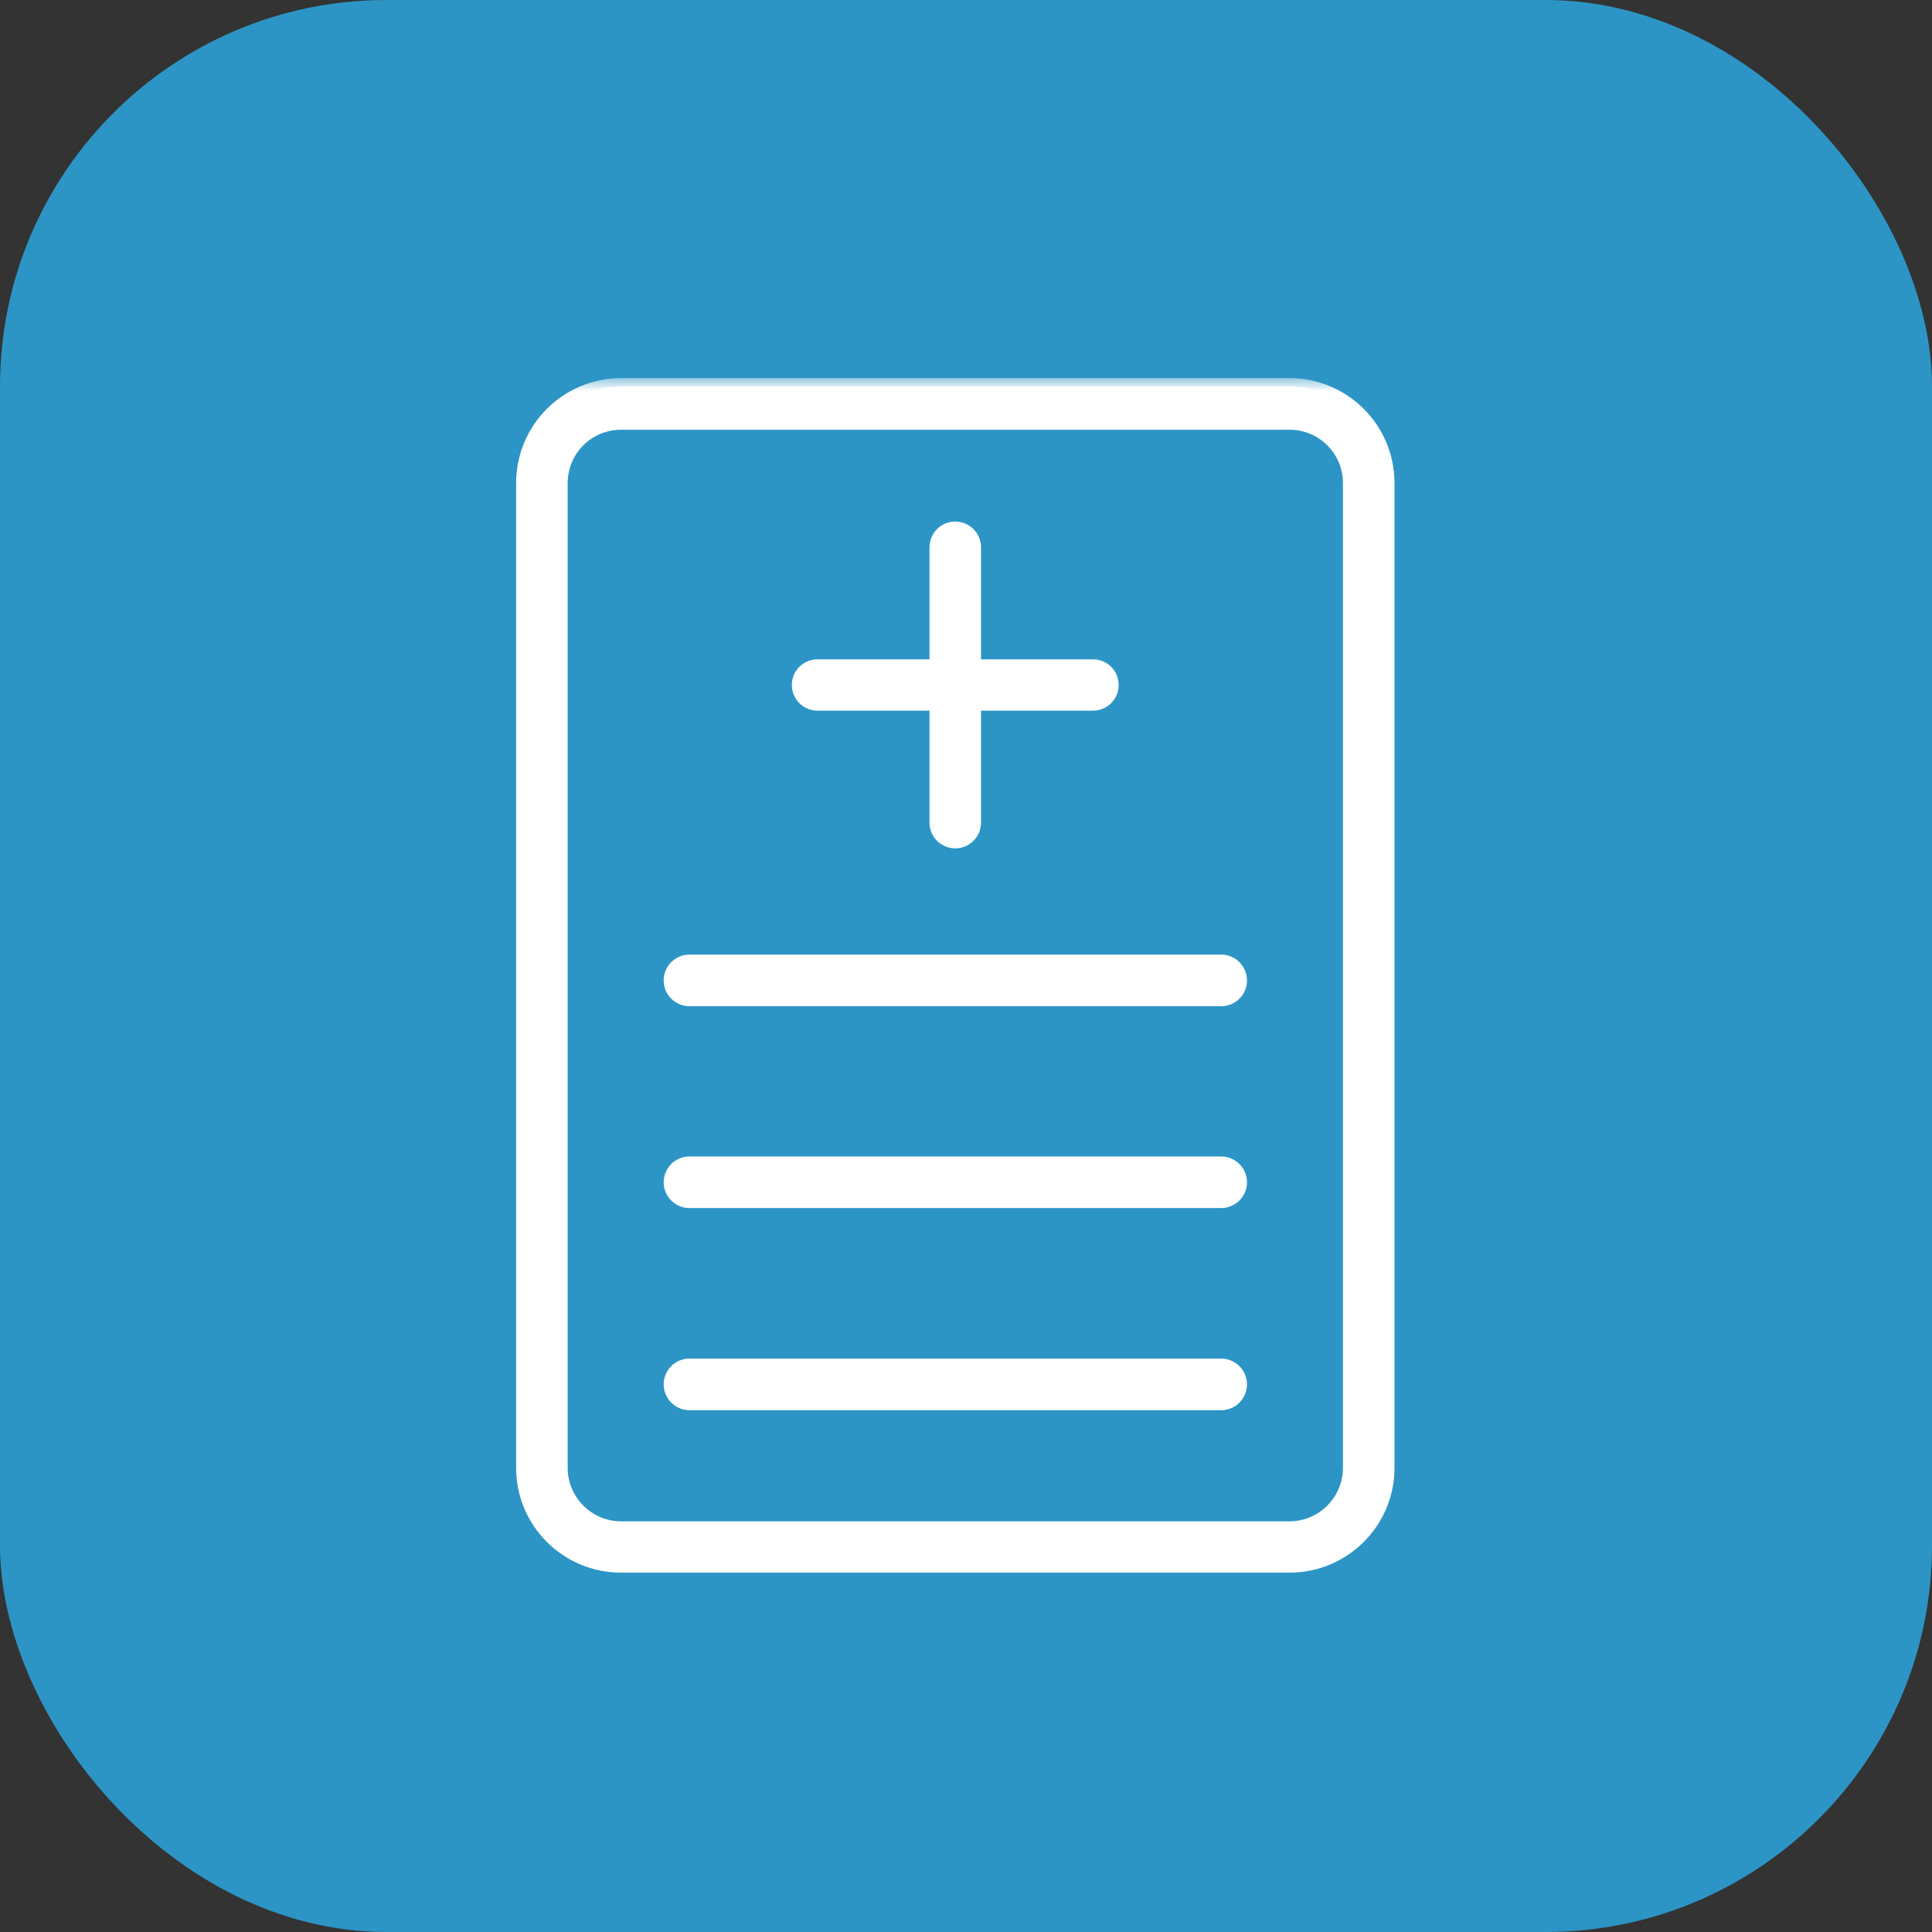
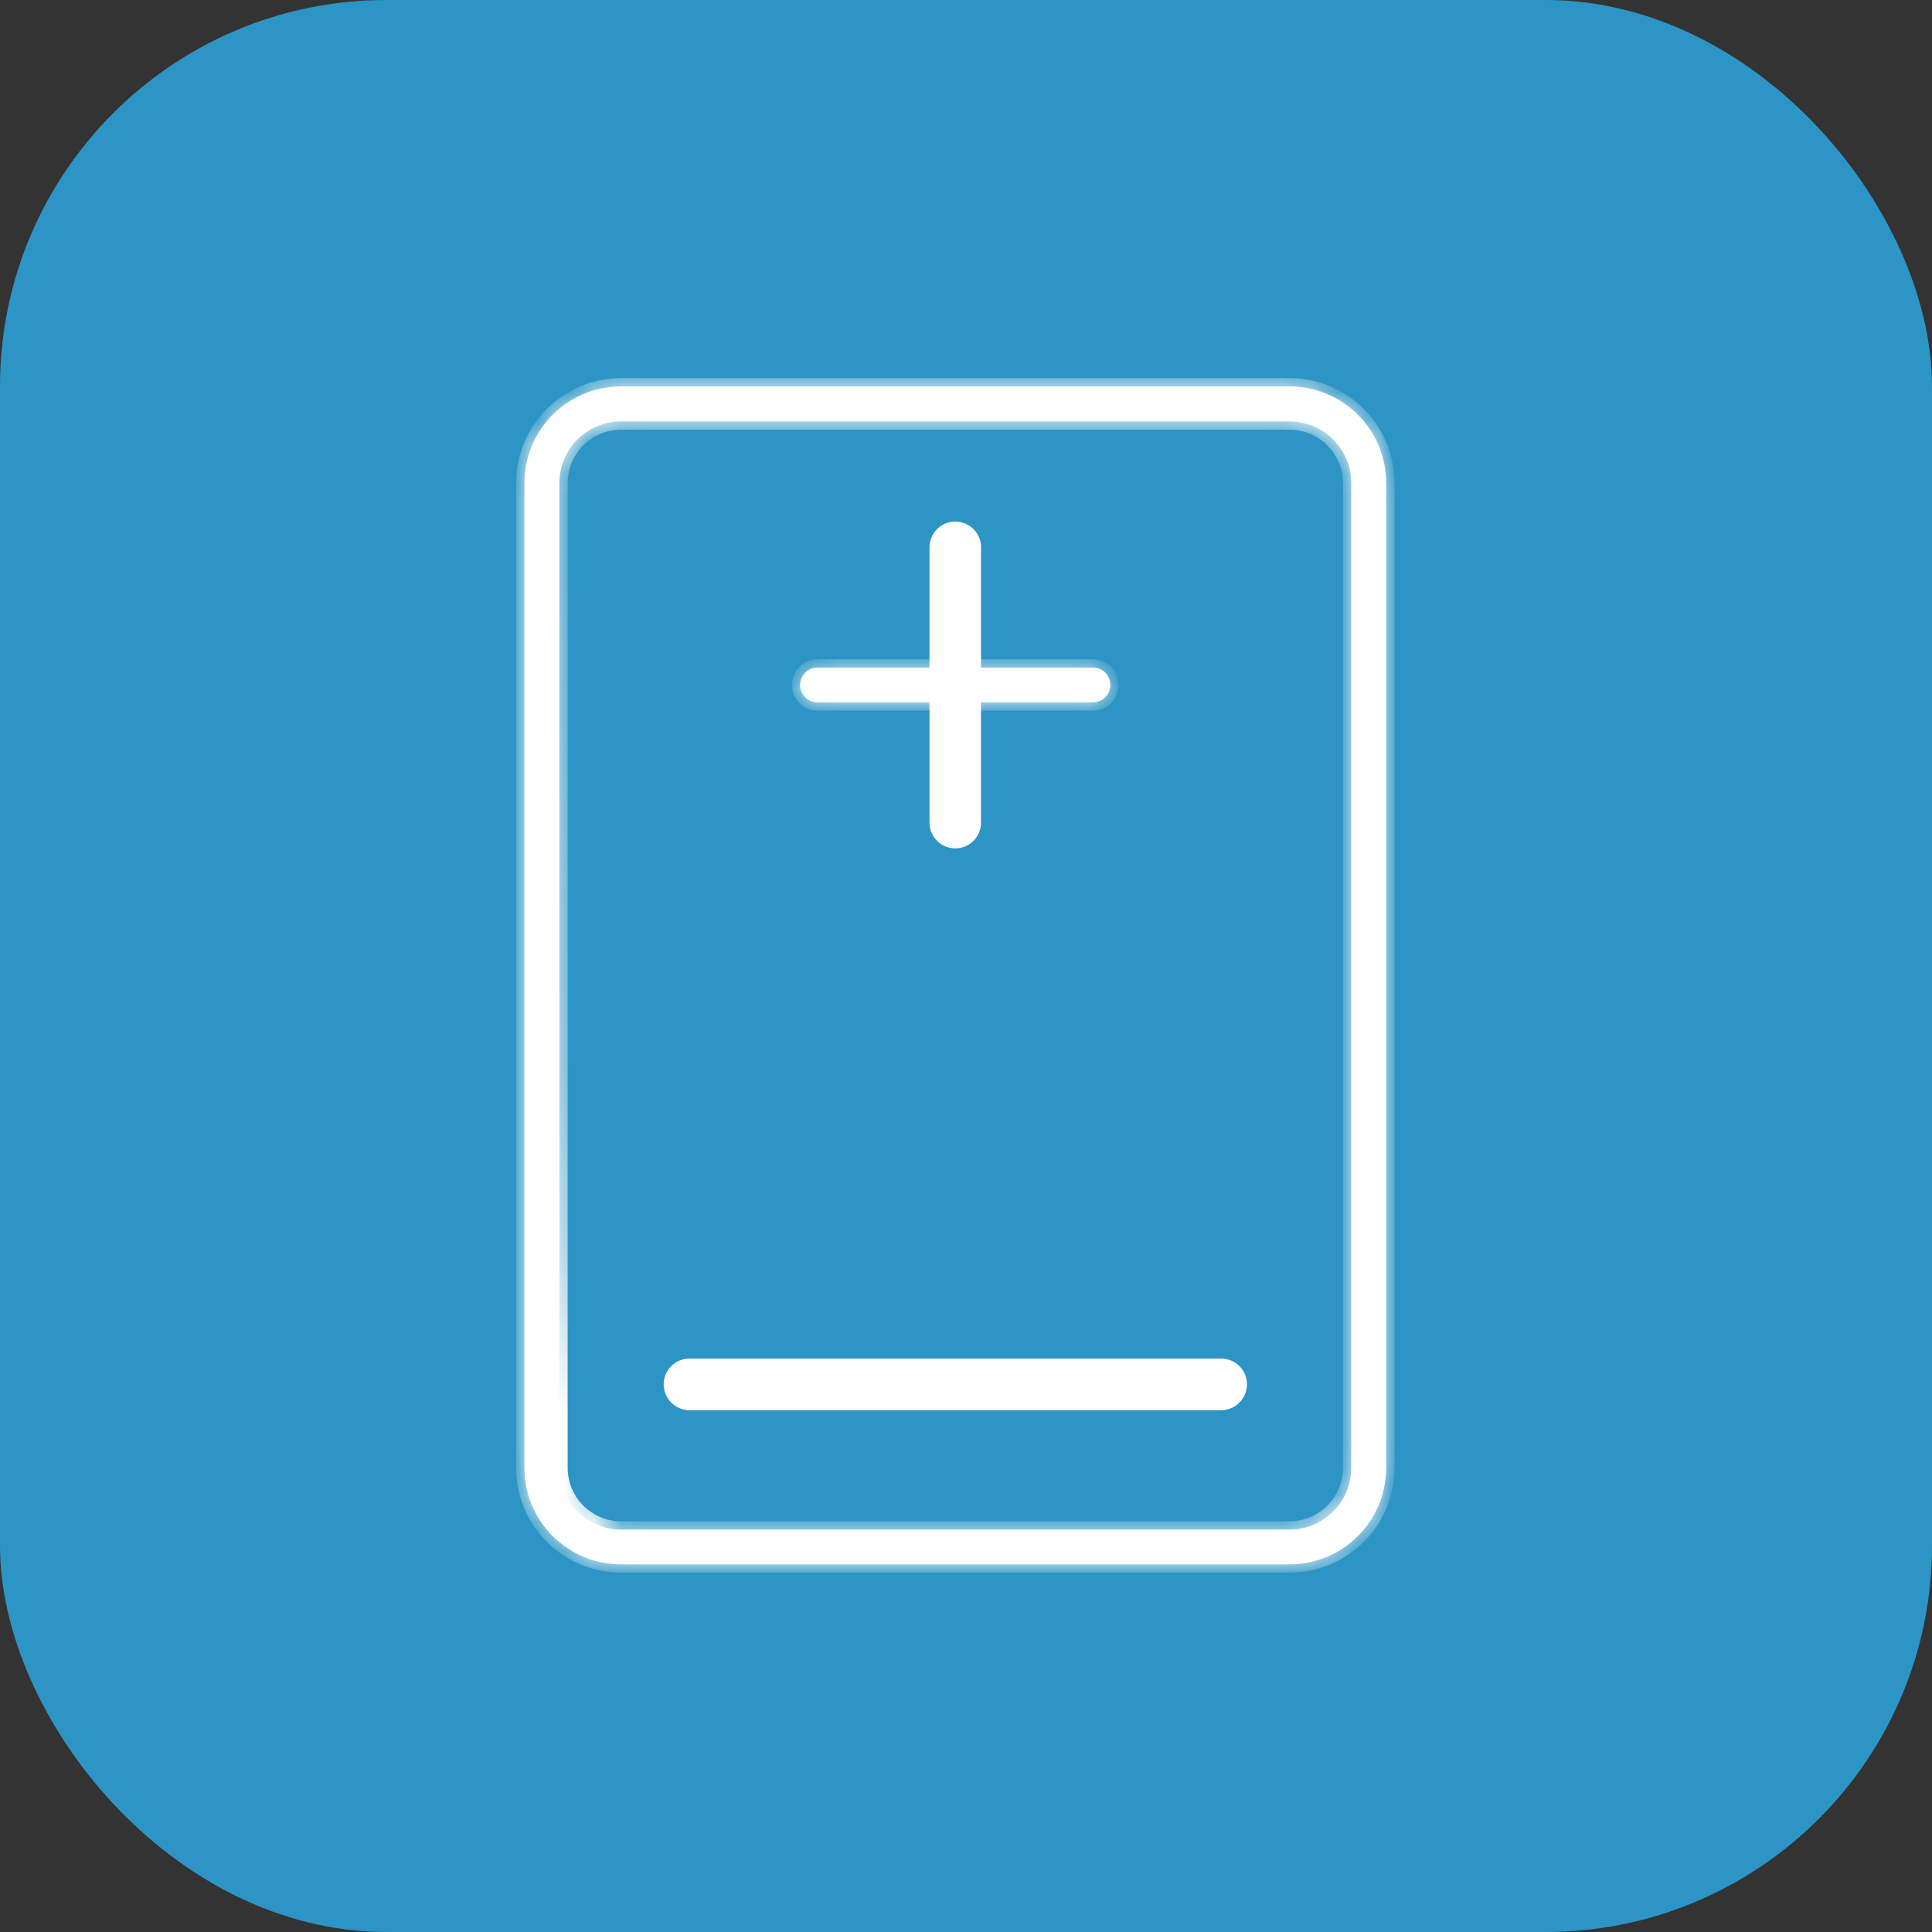
<svg xmlns="http://www.w3.org/2000/svg" width="70" height="70" viewBox="0 0 70 70" fill="none">
  <rect x="0" y="0" width="70" height="70" fill="#333333" stroke="none" />
  <rect width="70" height="70" rx="14" fill="#2C95C5" />
  <path d="M34.611 30.588C34.178 30.588 33.827 30.236 33.827 29.808V19.827C33.827 19.399 34.178 19.047 34.611 19.047C35.043 19.047 35.394 19.399 35.394 19.827V29.808C35.394 30.236 35.043 30.588 34.611 30.588Z" fill="white" stroke="white" stroke-width="0.3" />
  <mask id="path-3-outside-1_3751_45351" maskUnits="userSpaceOnUse" x="27.99" y="23.448" width="13" height="3" fill="black">
-     <rect fill="white" x="27.99" y="23.448" width="13" height="3" />
    <path d="M39.597 25.448H29.624C29.275 25.448 28.99 25.172 28.99 24.818C28.99 24.463 29.275 24.188 29.624 24.188H39.597C39.948 24.188 40.231 24.463 40.231 24.818C40.231 25.172 39.948 25.448 39.597 25.448Z" />
  </mask>
  <path d="M39.597 25.448H29.624C29.275 25.448 28.99 25.172 28.99 24.818C28.99 24.463 29.275 24.188 29.624 24.188H39.597C39.948 24.188 40.231 24.463 40.231 24.818C40.231 25.172 39.948 25.448 39.597 25.448Z" fill="white" />
  <path d="M39.597 25.748H29.624V25.148H39.597V25.748ZM29.624 25.748C29.113 25.748 28.69 25.342 28.69 24.818H29.29C29.29 25.003 29.436 25.148 29.624 25.148V25.748ZM28.69 24.818C28.69 24.294 29.113 23.888 29.624 23.888V24.488C29.436 24.488 29.29 24.633 29.29 24.818H28.69ZM29.624 23.888H39.597V24.488H29.624V23.888ZM39.597 23.888C40.11 23.888 40.531 24.294 40.531 24.818H39.931C39.931 24.633 39.786 24.488 39.597 24.488V23.888ZM40.531 24.818C40.531 25.341 40.11 25.748 39.597 25.748V25.148C39.786 25.148 39.931 25.003 39.931 24.818H40.531Z" fill="white" mask="url(#path-3-outside-1_3751_45351)" />
  <mask id="path-5-outside-2_3751_45351" maskUnits="userSpaceOnUse" x="18" y="13.68" width="33" height="44" fill="black">
-     <rect fill="white" x="18" y="13.68" width="33" height="44" />
-     <path d="M22.503 15.27C21.271 15.27 20.268 16.264 20.268 17.504V53.186C20.268 54.416 21.271 55.42 22.503 55.42H46.721C47.954 55.42 48.957 54.416 48.957 53.186V17.504C48.957 16.264 47.954 15.27 46.721 15.27H22.503ZM46.721 56.68H22.503C20.572 56.68 19 55.115 19 53.186V17.504C19 15.565 20.572 14 22.503 14H46.721C48.654 14 50.224 15.565 50.224 17.504V53.186C50.224 55.115 48.654 56.68 46.721 56.68Z" />
+     <path d="M22.503 15.27C21.271 15.27 20.268 16.264 20.268 17.504C20.268 54.416 21.271 55.42 22.503 55.42H46.721C47.954 55.42 48.957 54.416 48.957 53.186V17.504C48.957 16.264 47.954 15.27 46.721 15.27H22.503ZM46.721 56.68H22.503C20.572 56.68 19 55.115 19 53.186V17.504C19 15.565 20.572 14 22.503 14H46.721C48.654 14 50.224 15.565 50.224 17.504V53.186C50.224 55.115 48.654 56.68 46.721 56.68Z" />
  </mask>
  <path d="M22.503 15.27C21.271 15.27 20.268 16.264 20.268 17.504V53.186C20.268 54.416 21.271 55.42 22.503 55.42H46.721C47.954 55.42 48.957 54.416 48.957 53.186V17.504C48.957 16.264 47.954 15.27 46.721 15.27H22.503ZM46.721 56.68H22.503C20.572 56.68 19 55.115 19 53.186V17.504C19 15.565 20.572 14 22.503 14H46.721C48.654 14 50.224 15.565 50.224 17.504V53.186C50.224 55.115 48.654 56.68 46.721 56.68Z" fill="white" />
  <path d="M22.503 15.57C21.436 15.57 20.568 16.43 20.568 17.504H19.968C19.968 16.097 21.106 14.97 22.503 14.97V15.57ZM20.568 17.504V53.186H19.968V17.504H20.568ZM20.568 53.186C20.568 54.25 21.436 55.12 22.503 55.12V55.72C21.105 55.72 19.968 54.582 19.968 53.186H20.568ZM22.503 55.12H46.721V55.72H22.503V55.12ZM46.721 55.12C47.788 55.12 48.657 54.25 48.657 53.186H49.257C49.257 54.582 48.119 55.72 46.721 55.72V55.12ZM48.657 53.186V17.504H49.257V53.186H48.657ZM48.657 17.504C48.657 16.43 47.789 15.57 46.721 15.57V14.97C48.118 14.97 49.257 16.097 49.257 17.504H48.657ZM46.721 15.57H22.503V14.97H46.721V15.57ZM46.721 56.98H22.503V56.38H46.721V56.98ZM22.503 56.98C20.407 56.98 18.7 55.281 18.7 53.186H19.3C19.3 54.948 20.737 56.38 22.503 56.38V56.98ZM18.7 53.186V17.504H19.3V53.186H18.7ZM18.7 17.504C18.7 15.399 20.407 13.7 22.503 13.7V14.3C20.737 14.3 19.3 15.731 19.3 17.504H18.7ZM22.503 13.7H46.721V14.3H22.503V13.7ZM46.721 13.7C48.819 13.7 50.525 15.399 50.525 17.504H49.925C49.925 15.731 48.488 14.3 46.721 14.3V13.7ZM50.525 17.504V53.186H49.925V17.504H50.525ZM50.525 53.186C50.525 55.281 48.818 56.98 46.721 56.98V56.38C48.489 56.38 49.925 54.948 49.925 53.186H50.525Z" fill="white" mask="url(#path-5-outside-2_3751_45351)" />
-   <path d="M44.247 36.307H24.98C24.548 36.307 24.196 35.955 24.196 35.527C24.196 35.091 24.546 34.737 24.98 34.737H44.247C44.68 34.737 45.031 35.091 45.031 35.527C45.031 35.955 44.678 36.307 44.247 36.307Z" fill="white" stroke="white" stroke-width="0.3" />
-   <path d="M44.247 43.62H24.98C24.548 43.62 24.196 43.268 24.196 42.84C24.196 42.404 24.546 42.051 24.98 42.051H44.247C44.68 42.051 45.031 42.404 45.031 42.84C45.031 43.268 44.678 43.62 44.247 43.62Z" fill="white" stroke="white" stroke-width="0.3" />
  <path d="M44.247 50.944H24.98C24.546 50.944 24.196 50.59 24.196 50.154C24.196 49.726 24.548 49.374 24.98 49.374H44.247C44.678 49.374 45.031 49.726 45.031 50.154C45.031 50.59 44.68 50.944 44.247 50.944Z" fill="white" stroke="white" stroke-width="0.3" />
</svg>